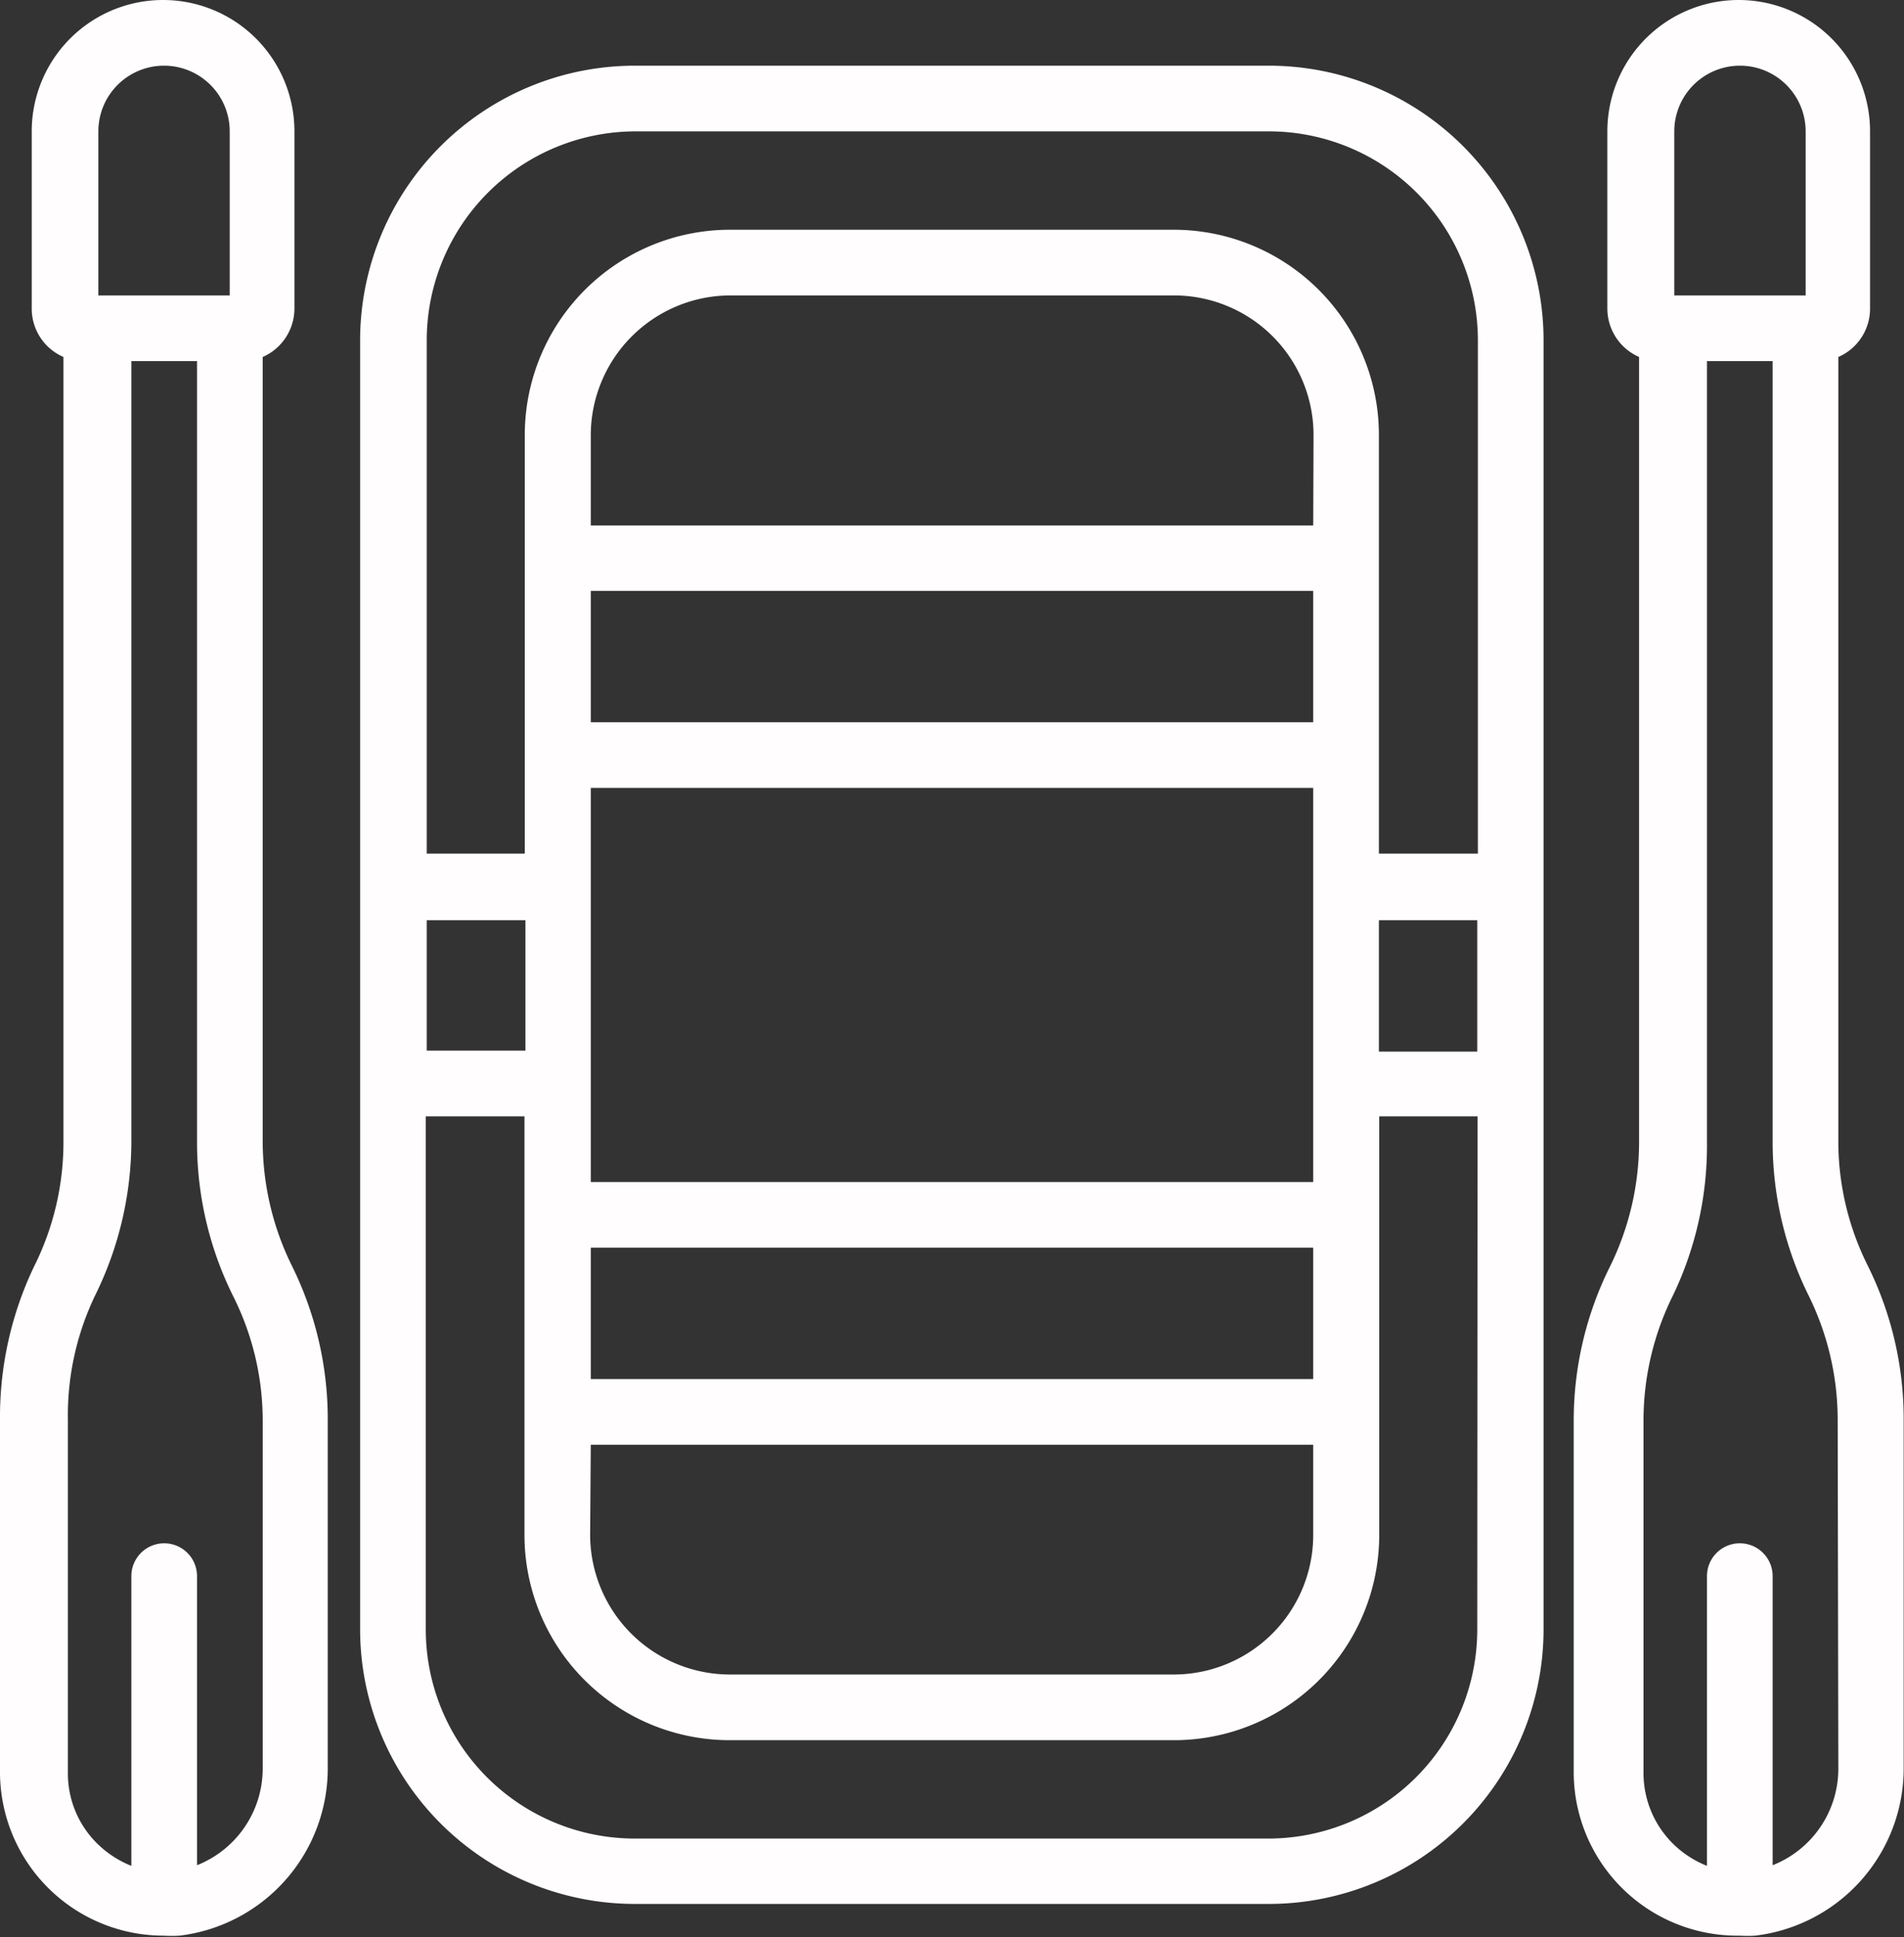
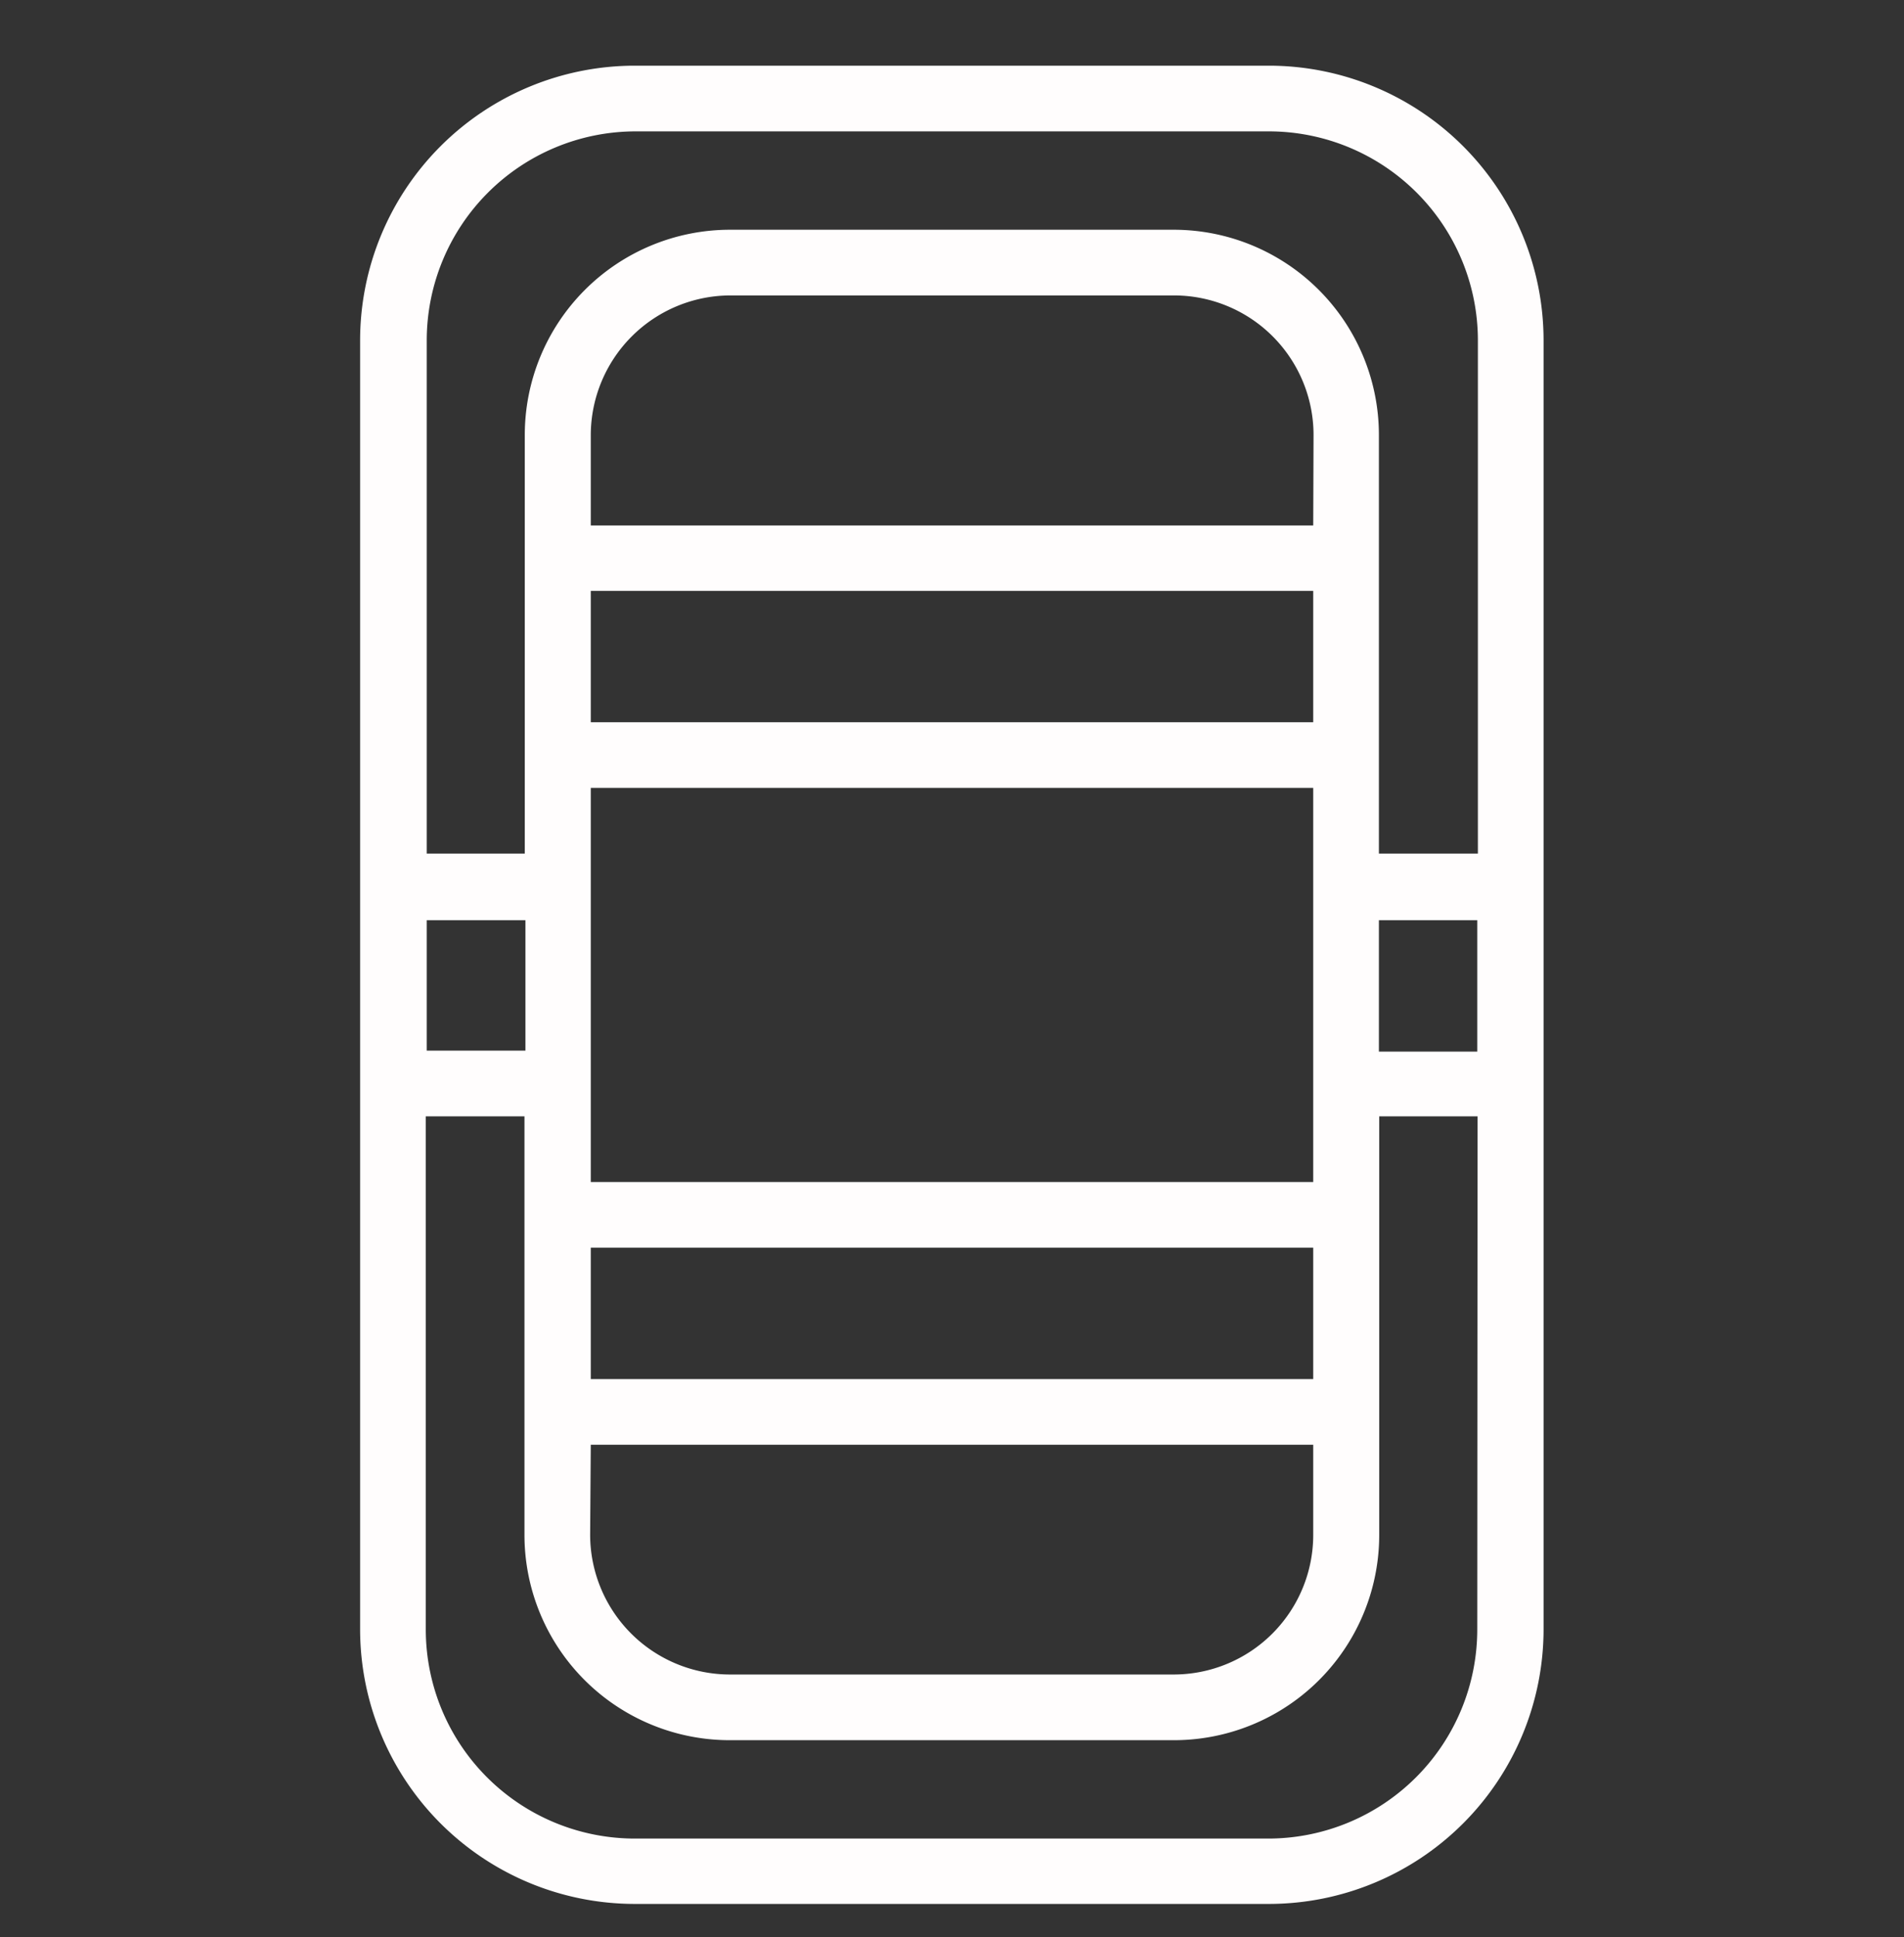
<svg xmlns="http://www.w3.org/2000/svg" viewBox="0 0 60.01 61.05">
  <rect x="0" y="0" width="60.01" height="61.05" fill="#333333" stroke="none" />
  <defs>
    <style>.cls-1{fill:#fffdfd;}</style>
  </defs>
  <g id="Layer_2" data-name="Layer 2">
    <g id="Capa_1" data-name="Capa 1">
      <path class="cls-1" d="M40,2.07H20a8.66,8.66,0,0,0-8.65,8.65V51.36A8.66,8.66,0,0,0,20,60H40a8.66,8.66,0,0,0,8.65-8.65V10.72A8.66,8.66,0,0,0,40,2.07ZM18.62,26.9V24.83H41.39V37.25H18.62V26.9ZM41.39,16.56H18.62V13.71A4.41,4.41,0,0,1,23,9.31H37a4.4,4.4,0,0,1,4.4,4.4ZM18.62,18.62H41.39v4.14H18.62ZM43.46,29h3.1v4.14h-3.1ZM18.62,45.53H41.39v2.84a4.4,4.4,0,0,1-4.4,4.4H23a4.41,4.41,0,0,1-4.4-4.4Zm22.77-2.07H18.62V39.32H41.39ZM16.56,33.11H13.45V29h3.11Zm30,18.25A6.59,6.59,0,0,1,40,57.94H20a6.59,6.59,0,0,1-6.58-6.58V35.18h3.11V48.37A6.47,6.47,0,0,0,23,54.84H37a6.47,6.47,0,0,0,6.47-6.47V35.18h3.1Zm0-24.46h-3.1V13.71A6.47,6.47,0,0,0,37,7.24H23a6.47,6.47,0,0,0-6.46,6.47V26.9H13.45V10.72A6.59,6.59,0,0,1,20,4.14H40a6.59,6.59,0,0,1,6.58,6.58V26.9Z" />
-       <path class="cls-1" d="M58.87,39.89A8.76,8.76,0,0,1,57.94,36V11.25a1.66,1.66,0,0,0,1-1.54V4.14a4.14,4.14,0,1,0-8.28,0V9.71a1.67,1.67,0,0,0,1,1.54V36a8.89,8.89,0,0,1-.92,3.92,10.87,10.87,0,0,0-1.14,4.85V55.87A5.16,5.16,0,0,0,54.83,61h0a4,4,0,0,0,.49,0A5.31,5.31,0,0,0,60,55.7v-11A10.87,10.87,0,0,0,58.87,39.89ZM52.77,4.14a2.07,2.07,0,1,1,4.14,0V9.31H52.77ZM57.94,55.7a3.27,3.27,0,0,1-2.07,3.08V49.67a1,1,0,1,0-2.07,0V58.8a3.23,3.23,0,0,1-1-.63,3.13,3.13,0,0,1-1-2.3V44.74a8.86,8.86,0,0,1,.93-3.92A10.9,10.9,0,0,0,53.8,36V11.38h2.07V36A10.91,10.91,0,0,0,57,40.82a8.86,8.86,0,0,1,.92,3.92Z" />
-       <path class="cls-1" d="M8.28,36V11.25a1.67,1.67,0,0,0,1-1.54V4.14A4.14,4.14,0,0,0,1,4.14V9.71a1.66,1.66,0,0,0,1,1.54V36a8.76,8.76,0,0,1-.93,3.92A11,11,0,0,0,0,44.74V55.87A5.16,5.16,0,0,0,5.16,61h0a4.19,4.19,0,0,0,.5,0h0a5.31,5.31,0,0,0,4.67-5.32v-11A10.88,10.88,0,0,0,9.2,39.89,8.89,8.89,0,0,1,8.28,36ZM3.1,4.14a2.07,2.07,0,0,1,4.14,0V9.31H3.1ZM8.28,55.7a3.28,3.28,0,0,1-2.07,3.08V49.67a1,1,0,1,0-2.07,0V58.8a3.23,3.23,0,0,1-1-.63,3.1,3.1,0,0,1-1-2.3V44.74A8.73,8.73,0,0,1,3,40.82,11,11,0,0,0,4.14,36V11.38H6.21V36a10.9,10.9,0,0,0,1.14,4.85,8.73,8.73,0,0,1,.93,3.92Z" />
    </g>
  </g>
</svg>